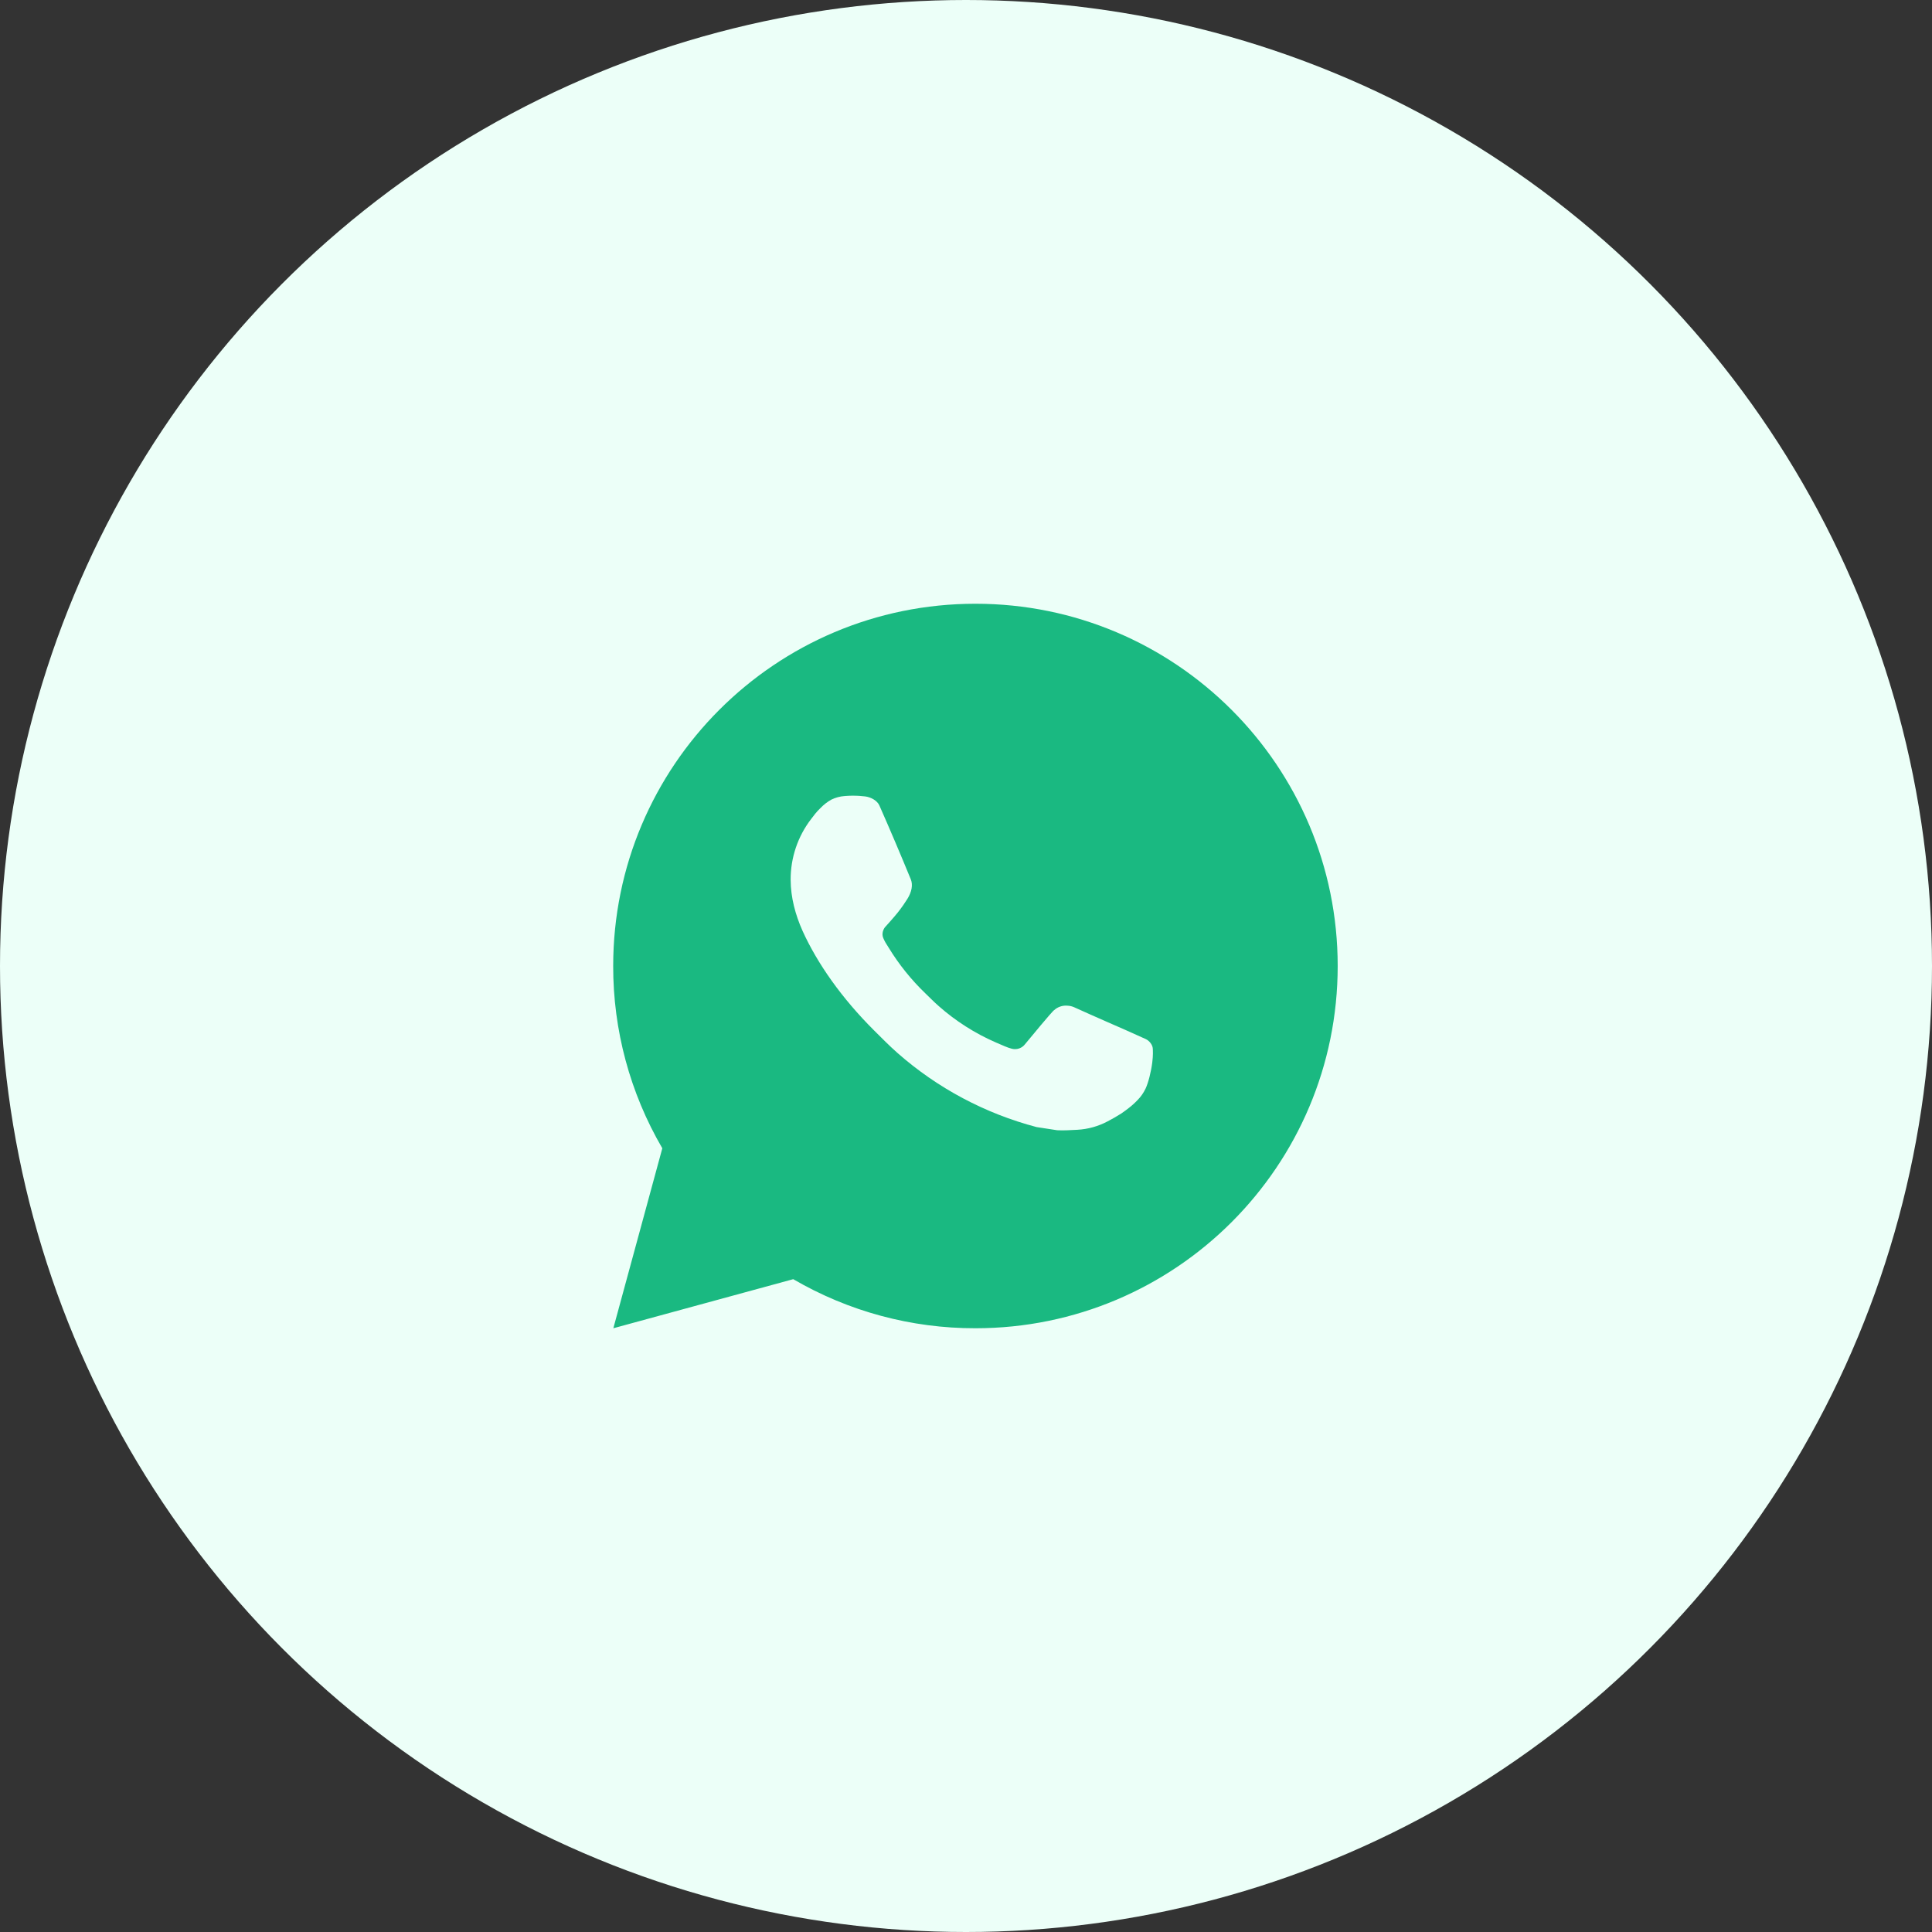
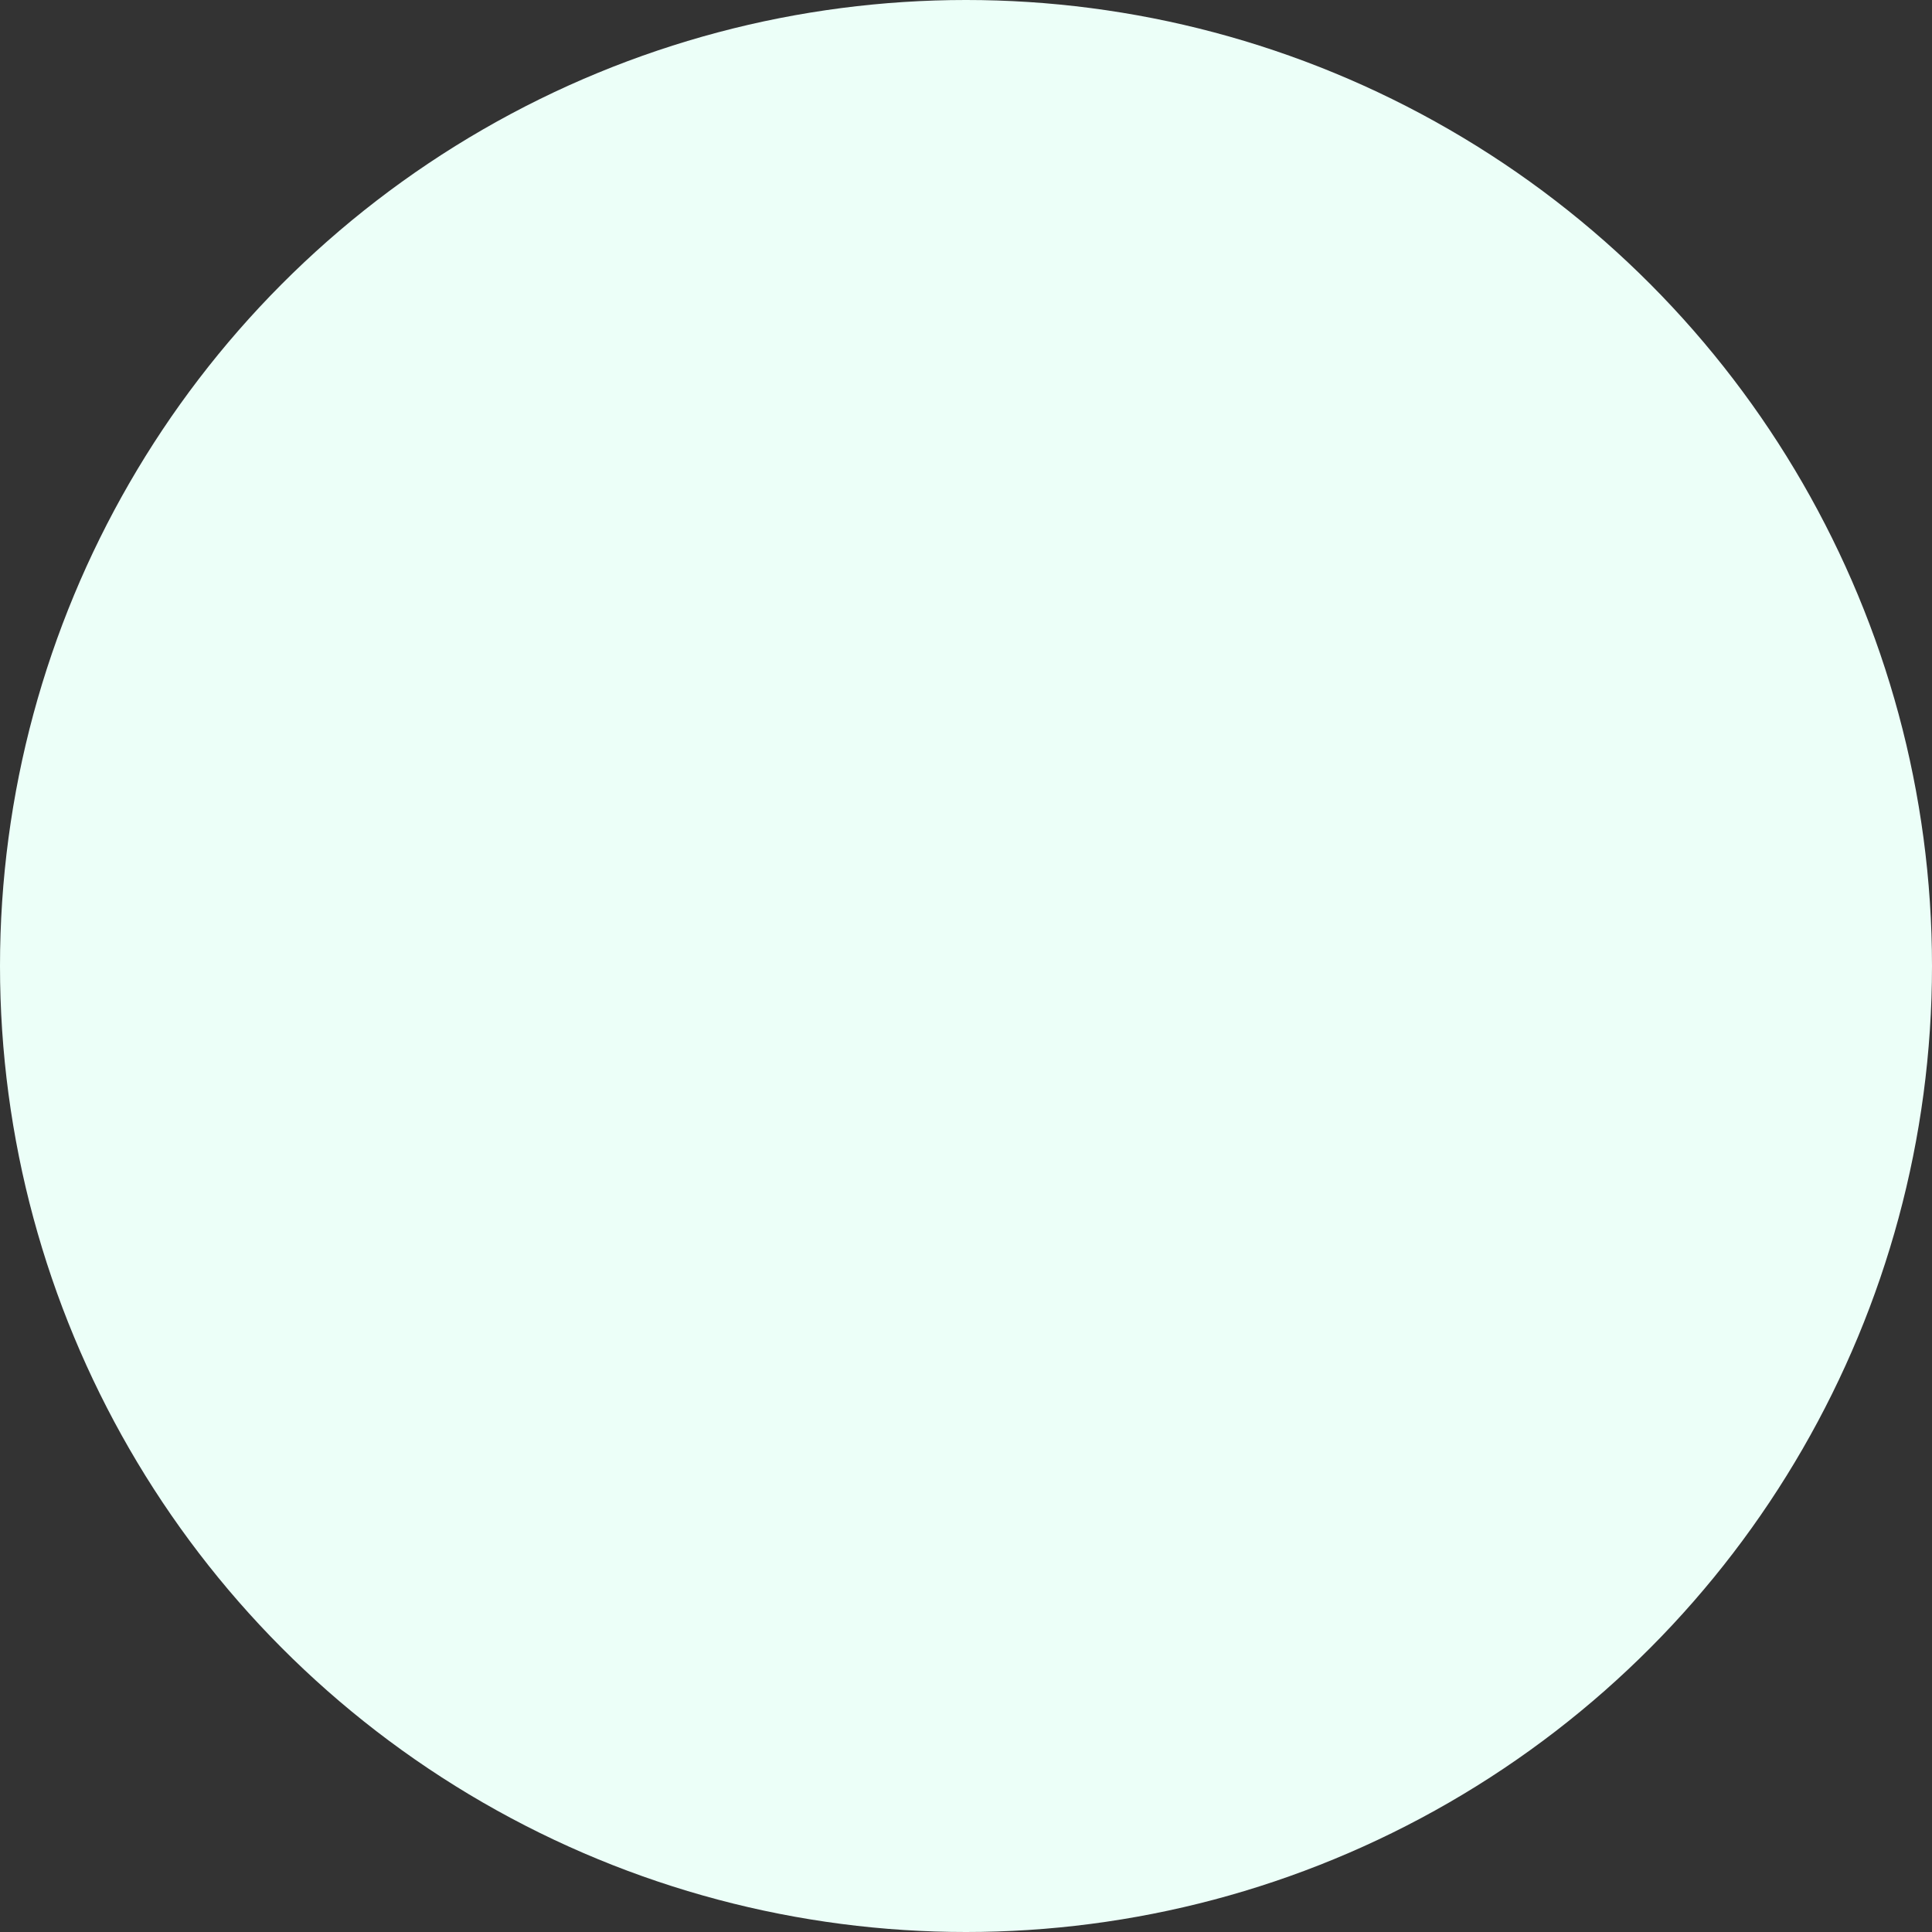
<svg xmlns="http://www.w3.org/2000/svg" width="80" height="80" viewBox="0 0 80 80" fill="none">
  <rect x="0" y="0" width="80" height="80" fill="#333333" stroke="none" />
  <circle cx="40" cy="40" r="40" fill="#ECFFF8" />
-   <path d="M40.391 25C48.675 25 55.391 31.715 55.391 40C55.391 48.285 48.675 55 40.391 55C37.74 55.005 35.136 54.303 32.846 52.968L25.397 55L27.425 47.548C26.088 45.257 25.386 42.652 25.391 40C25.391 31.715 32.106 25 40.391 25ZM35.279 32.95L34.979 32.962C34.785 32.975 34.595 33.026 34.421 33.112C34.258 33.204 34.109 33.319 33.98 33.454C33.8 33.623 33.698 33.77 33.588 33.913C33.033 34.634 32.735 35.52 32.739 36.43C32.742 37.165 32.934 37.88 33.234 38.55C33.848 39.903 34.857 41.335 36.189 42.663C36.51 42.982 36.825 43.303 37.164 43.602C38.819 45.059 40.792 46.109 42.924 46.67L43.776 46.801C44.054 46.816 44.331 46.795 44.61 46.782C45.047 46.758 45.473 46.64 45.86 46.435C46.056 46.334 46.248 46.223 46.434 46.105C46.434 46.105 46.498 46.062 46.622 45.97C46.824 45.82 46.949 45.714 47.117 45.538C47.243 45.408 47.348 45.257 47.432 45.085C47.549 44.84 47.666 44.374 47.714 43.986C47.75 43.688 47.739 43.526 47.735 43.426C47.729 43.266 47.595 43.099 47.45 43.029L46.577 42.637C46.577 42.637 45.272 42.069 44.474 41.706C44.39 41.669 44.301 41.648 44.21 41.644C44.107 41.633 44.003 41.645 43.905 41.678C43.808 41.71 43.718 41.764 43.643 41.834C43.635 41.831 43.535 41.917 42.45 43.231C42.388 43.315 42.302 43.378 42.204 43.413C42.105 43.447 41.999 43.452 41.898 43.426C41.8 43.4 41.705 43.367 41.612 43.327C41.426 43.249 41.361 43.219 41.234 43.165C40.372 42.79 39.575 42.282 38.871 41.66C38.682 41.495 38.507 41.316 38.327 41.142C37.737 40.576 37.222 39.937 36.797 39.239L36.708 39.097C36.645 39.001 36.594 38.898 36.555 38.789C36.498 38.569 36.647 38.392 36.647 38.392C36.647 38.392 37.011 37.993 37.181 37.777C37.346 37.567 37.485 37.363 37.575 37.218C37.752 36.932 37.808 36.64 37.715 36.413C37.295 35.388 36.861 34.367 36.413 33.352C36.324 33.151 36.062 33.007 35.823 32.978C35.742 32.968 35.661 32.961 35.58 32.955C35.379 32.943 35.177 32.945 34.976 32.961L35.279 32.95Z" fill="#1AB981" />
</svg>